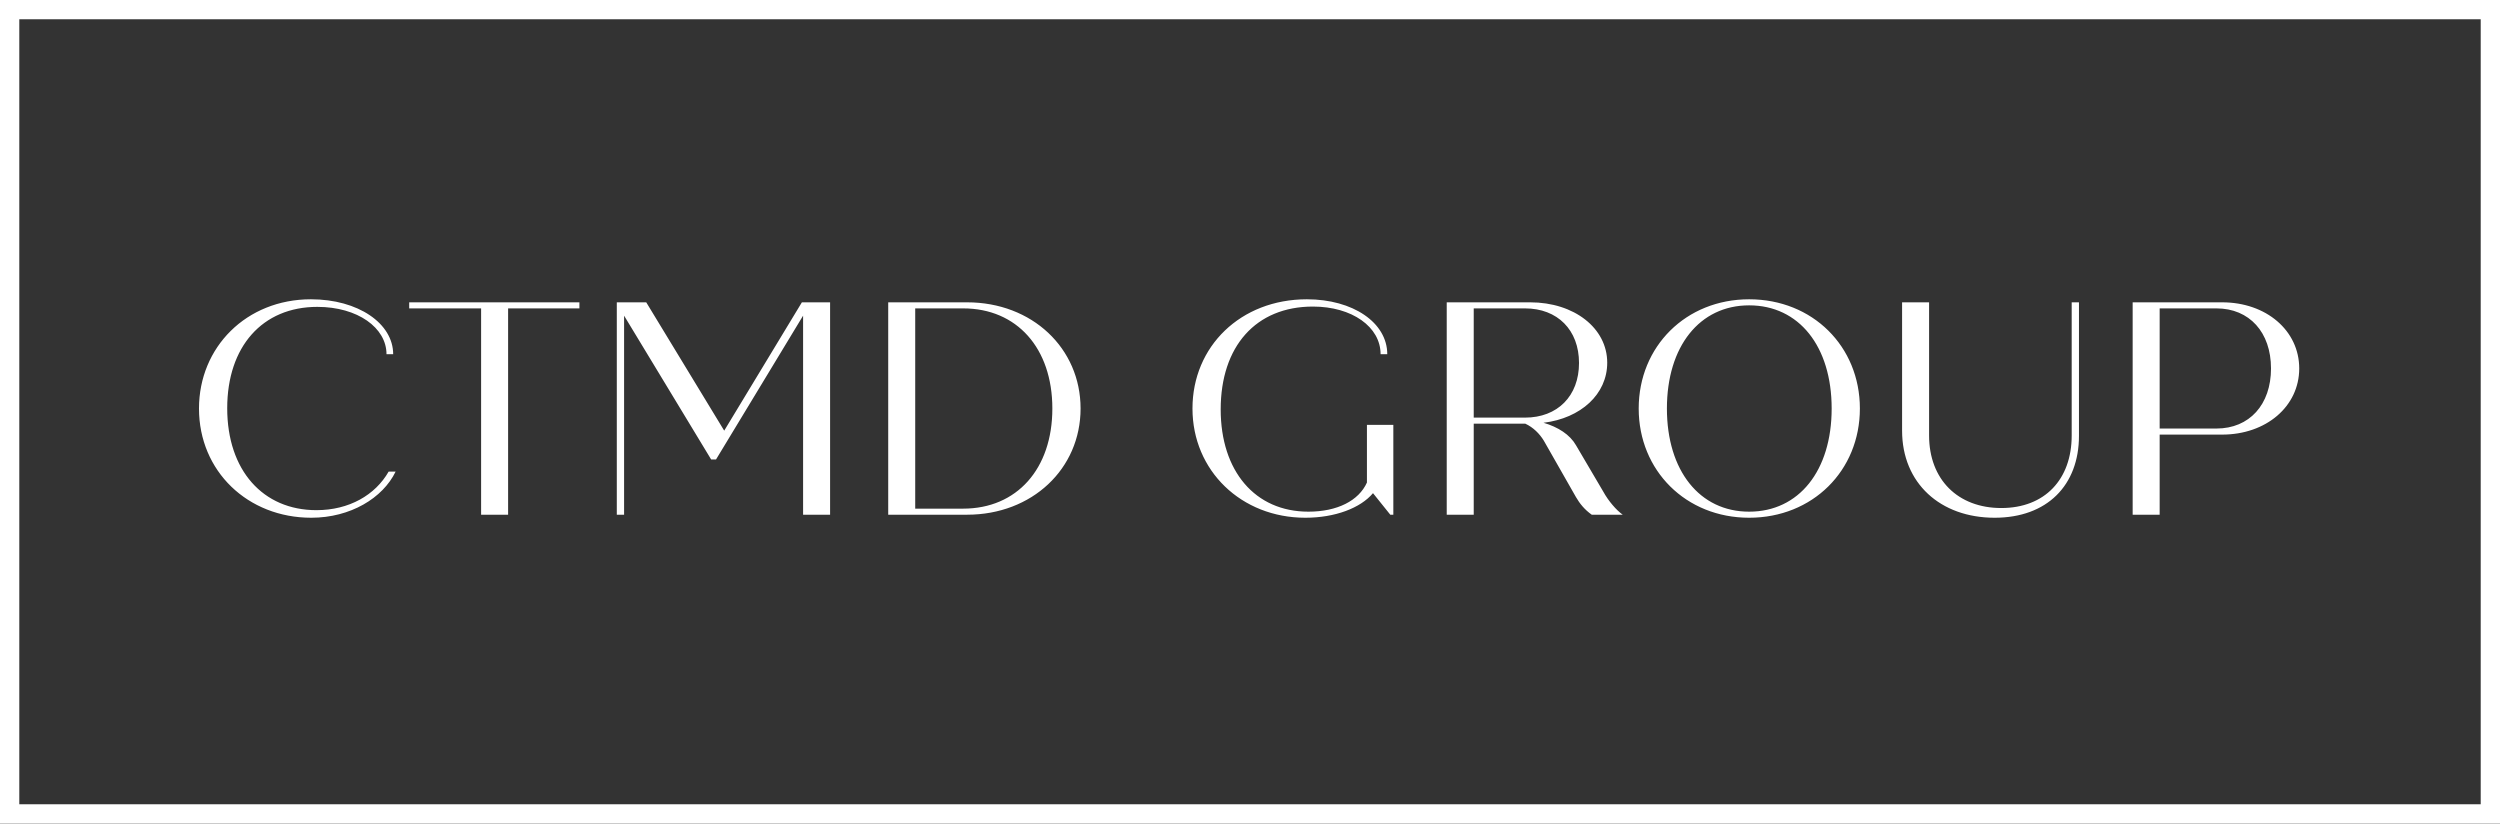
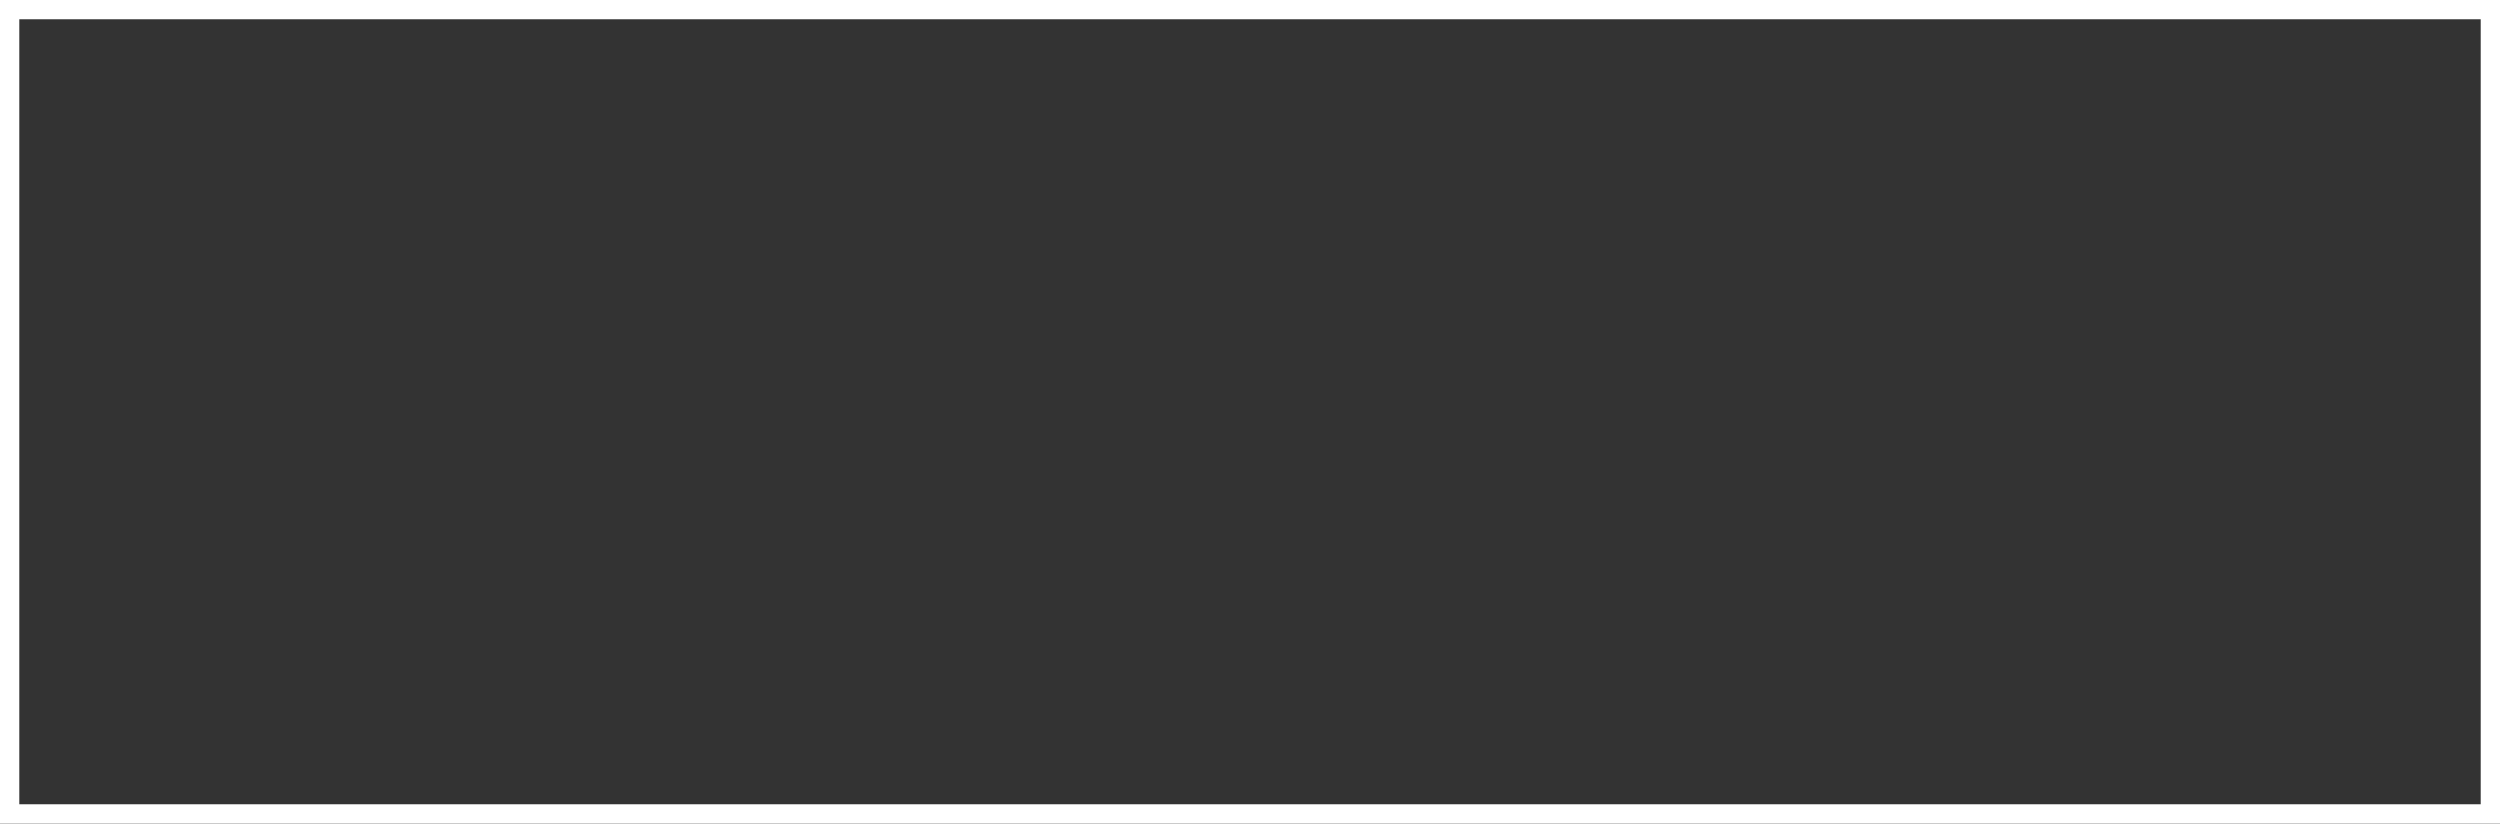
<svg xmlns="http://www.w3.org/2000/svg" width="340" height="112" viewBox="0 0 340 112" fill="none">
  <rect x="0" y="0" width="340" height="112" fill="#333333" stroke="none" />
  <rect x="1.312" y="1.312" width="337.376" height="109.376" stroke="white" stroke-width="2.624" />
-   <path d="M42.331 70.413C33.707 70.413 27.063 64.099 27.063 55.558C27.063 47.223 33.5 40.703 42.289 40.703C48.727 40.703 53.472 44.004 53.472 48.172H52.564C52.564 44.582 48.644 41.735 43.156 41.735C35.687 41.735 30.901 47.14 30.901 55.517C30.901 63.975 35.77 69.381 43.032 69.381C47.489 69.381 51.037 67.318 52.853 64.141H53.802C52.069 67.731 47.654 70.413 42.331 70.413ZM78.8 41.116V41.941H69.103V70H65.431V41.941H55.651V41.116H78.8ZM109.056 41.116H112.893V70H109.221V42.931L97.378 62.49H96.718L84.876 42.931V70H83.885V41.116H87.888L98.492 58.57L109.056 41.116ZM131.525 41.116C140.355 41.116 146.958 47.346 146.958 55.558C146.958 63.769 140.355 70 131.525 70H120.797V41.116H131.525ZM130.989 69.175C138.292 69.175 143.12 63.769 143.12 55.558C143.12 47.346 138.292 41.941 130.989 41.941H124.469V69.175H130.989ZM185.903 57.786H189.493V70H189.08L186.728 67.07C185.037 69.092 181.57 70.413 177.527 70.413C168.82 70.413 162.177 64.017 162.177 55.558C162.177 47.099 168.738 40.703 177.733 40.703C184.005 40.703 188.668 43.88 188.668 48.172H187.76C187.76 44.458 183.881 41.693 178.558 41.693C170.801 41.693 166.014 47.099 166.014 55.682C166.014 64.058 170.677 69.587 177.939 69.587C181.859 69.587 184.789 68.102 185.903 65.626V57.786ZM218.047 66.864C218.748 68.143 219.821 69.381 220.688 70H216.479C215.53 69.34 214.828 68.473 214.333 67.607L209.959 59.932C209.382 58.983 208.515 58.116 207.442 57.621H200.427V70H196.755V41.116H208.102C214.086 41.116 218.583 44.623 218.583 49.327C218.583 53.618 214.993 56.878 209.918 57.497C211.899 58.075 213.508 59.106 214.333 60.551L218.047 66.864ZM200.427 41.941V56.796H207.401C211.816 56.796 214.746 53.866 214.746 49.368C214.746 44.871 211.816 41.941 207.401 41.941H200.427ZM237.883 70.413C229.3 70.413 222.863 64.017 222.863 55.558C222.863 47.099 229.3 40.703 237.883 40.703C246.507 40.703 252.944 47.099 252.944 55.558C252.944 64.017 246.507 70.413 237.883 70.413ZM237.883 69.587C244.65 69.587 249.106 64.017 249.106 55.558C249.106 47.099 244.65 41.528 237.883 41.528C231.157 41.528 226.7 47.099 226.7 55.558C226.7 64.017 231.157 69.587 237.883 69.587ZM271.269 70.413C263.883 70.413 258.684 65.709 258.684 58.57V41.116H262.356V59.23C262.356 65.213 266.276 69.092 272.177 69.092C278.077 69.092 281.75 65.213 281.75 59.23V41.116H282.74V59.272C282.74 65.997 278.408 70.413 271.269 70.413ZM302.214 41.116C308.197 41.116 312.695 44.953 312.695 50.111C312.695 55.269 308.197 59.106 302.214 59.106H293.713V70H290.041V41.116H302.214ZM301.43 58.281C305.927 58.281 308.857 55.021 308.857 50.111C308.857 45.201 305.927 41.941 301.43 41.941H293.713V58.281H301.43Z" fill="white" />
</svg>